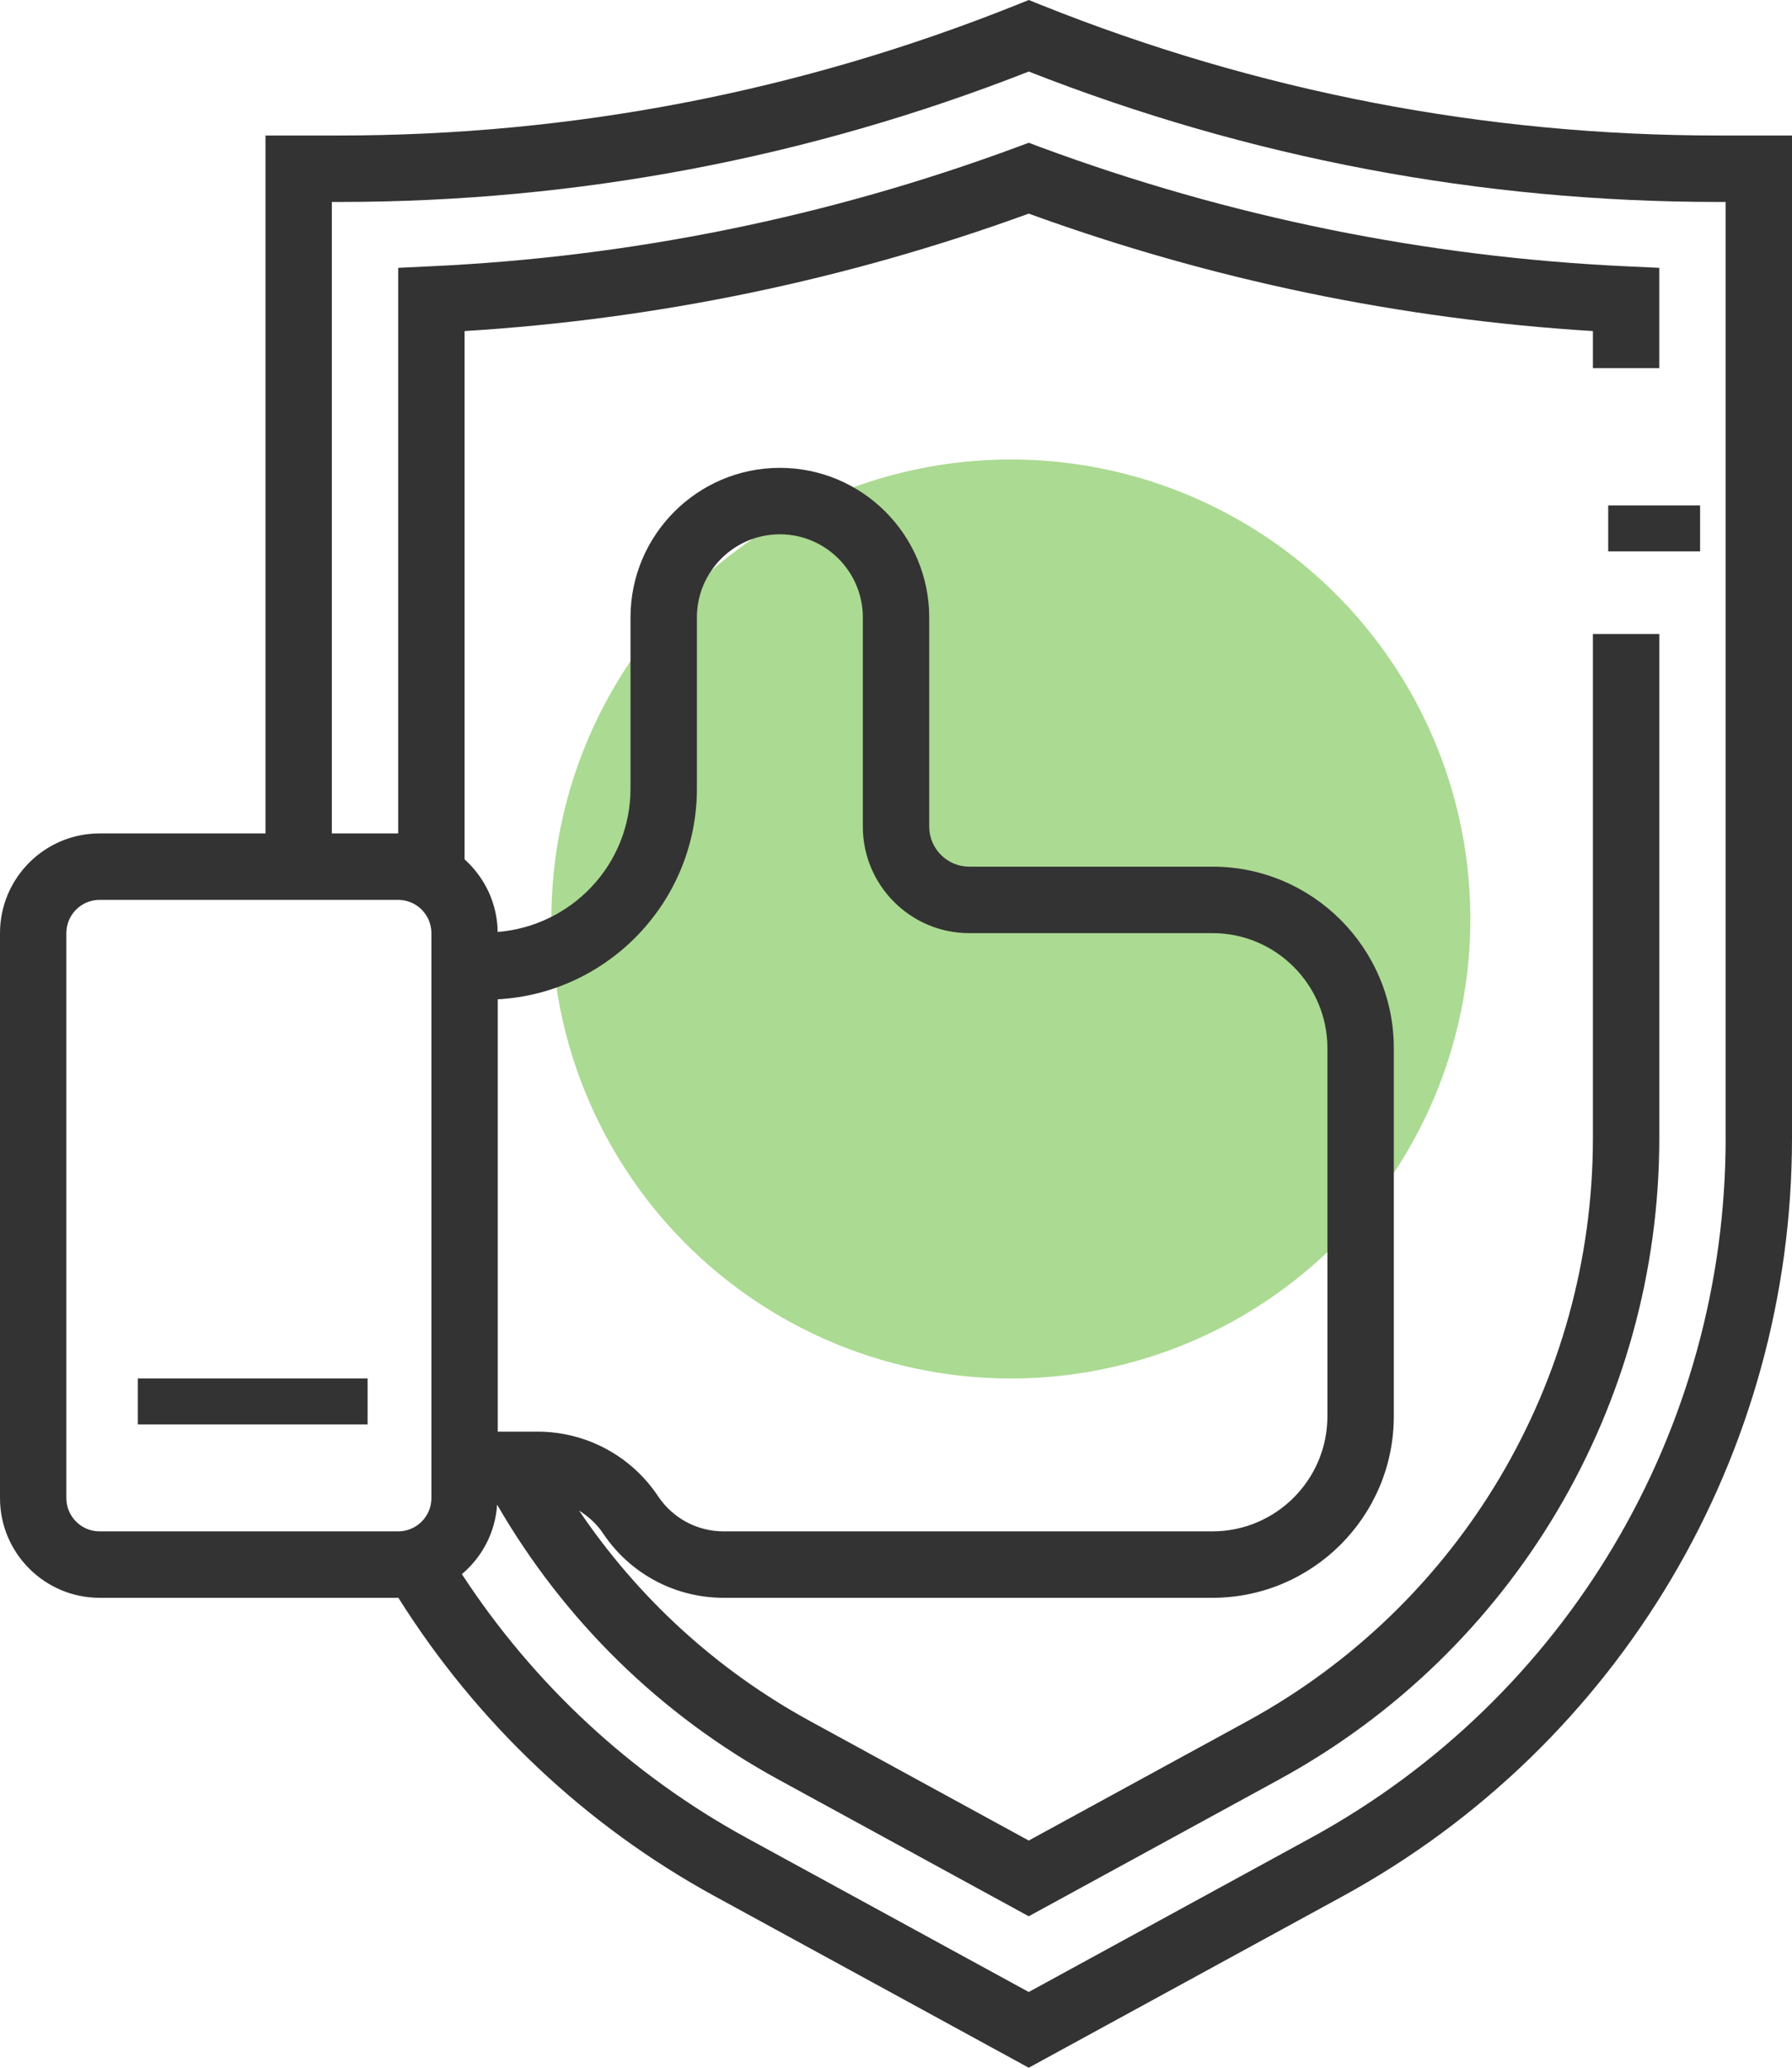
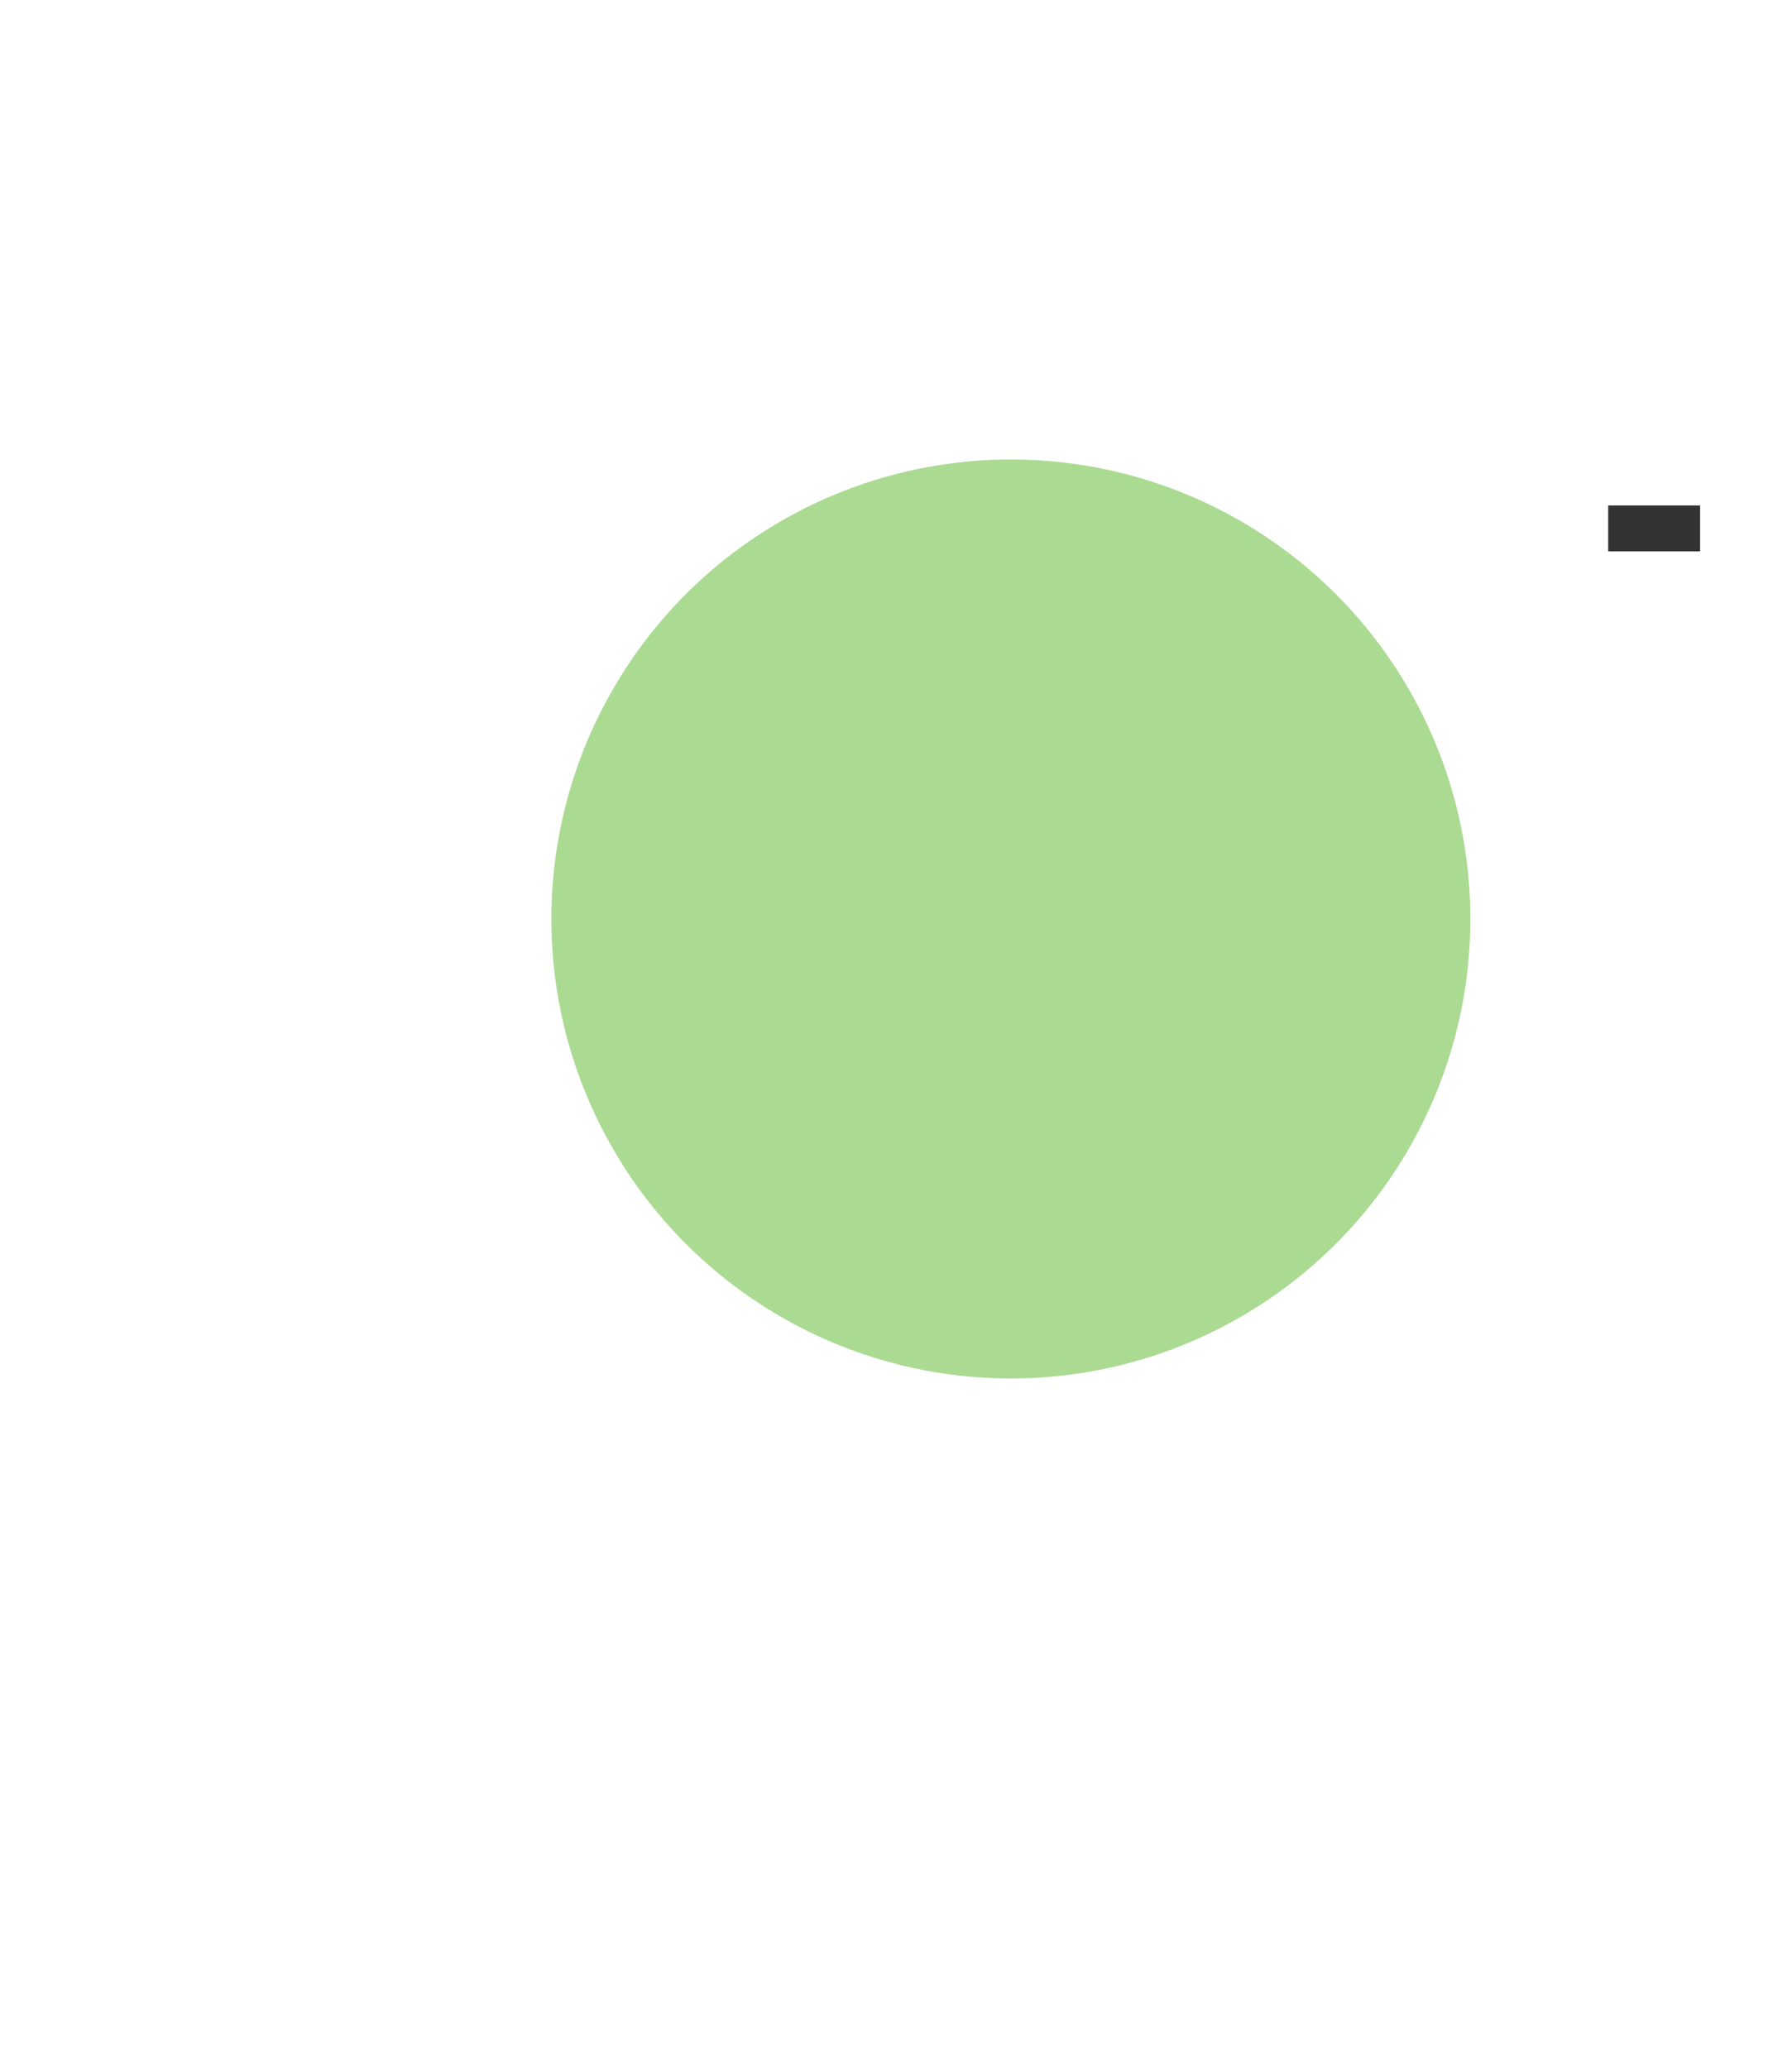
<svg xmlns="http://www.w3.org/2000/svg" width="39px" height="45px" viewBox="0 0 39 45" version="1.1">
  <title>guarantee</title>
  <desc>Created with Sketch.</desc>
  <defs />
  <g id="Page-1" stroke="none" stroke-width="1" fill="none" fill-rule="evenodd">
    <g id="4---about-us" transform="translate(-378, -728)" fill-rule="nonzero">
      <g id="Group" transform="translate(345, 537)">
        <g id="li" transform="translate(0, 154)">
          <g id="guarantee" transform="translate(33, 37)">
            <circle id="Oval" fill="#ABDA92" cx="22" cy="20" r="10" />
-             <path d="M37.39,2.949 C32.32,2.949 27.364,1.993 22.658,0.108 L22.389,0 L22.121,0.108 C17.414,1.993 12.458,2.949 7.388,2.949 L5.778,2.949 L5.778,18.138 L2.167,18.138 C0.972,18.138 0,19.111 0,20.308 L0,32.603 C0,33.8 0.972,34.773 2.167,34.773 L8.667,34.773 C8.668,34.773 8.669,34.773 8.67,34.773 C10.376,37.488 12.74,39.73 15.558,41.269 L22.389,45 L29.22,41.269 C35.253,37.973 39,31.651 39,24.769 L39,2.949 L37.39,2.949 Z M1.444,32.603 L1.444,20.308 C1.444,19.909 1.768,19.584 2.166,19.584 L8.666,19.584 C9.065,19.584 9.389,19.909 9.389,20.308 L9.389,32.603 C9.389,33.002 9.065,33.327 8.666,33.327 L2.167,33.327 C1.768,33.327 1.444,33.002 1.444,32.603 Z M10.833,21.748 C13.245,21.617 15.167,19.61 15.167,17.164 L15.167,13.437 C15.167,12.44 15.976,11.628 16.972,11.628 C17.968,11.628 18.778,12.44 18.778,13.437 L18.778,17.989 C18.778,19.268 19.817,20.308 21.093,20.308 L26.388,20.308 C27.767,20.308 28.889,21.431 28.889,22.812 L28.889,30.822 C28.889,32.204 27.767,33.327 26.388,33.327 L15.747,33.327 C15.173,33.327 14.642,33.041 14.323,32.564 C13.737,31.683 12.755,31.157 11.698,31.157 L10.833,31.157 L10.833,21.748 Z M37.556,24.769 C37.556,31.121 34.097,36.957 28.529,39.998 L22.389,43.352 L16.249,39.998 C13.737,38.626 11.613,36.649 10.052,34.258 C10.49,33.889 10.779,33.354 10.819,32.746 C12.276,35.264 14.375,37.326 16.941,38.728 L22.389,41.704 L27.837,38.728 C32.941,35.941 36.112,30.592 36.112,24.769 L36.112,13.798 L34.667,13.798 L34.667,24.77 C34.667,30.062 31.785,34.925 27.146,37.458 L22.389,40.056 L17.633,37.458 C15.597,36.346 13.888,34.776 12.603,32.875 C12.804,33.001 12.985,33.162 13.122,33.367 C13.708,34.248 14.69,34.773 15.747,34.773 L26.388,34.773 C28.564,34.773 30.334,33.001 30.334,30.822 L30.334,22.812 C30.334,20.634 28.564,18.861 26.388,18.861 L21.094,18.861 C20.613,18.861 20.223,18.47 20.223,17.989 L20.223,13.437 C20.223,11.642 18.764,10.182 16.972,10.182 C15.181,10.182 13.722,11.642 13.722,13.437 L13.722,17.163 C13.722,18.812 12.445,20.153 10.831,20.282 C10.823,19.654 10.545,19.094 10.111,18.702 L10.111,7.205 C14.306,6.947 18.432,6.089 22.389,4.649 C26.346,6.089 30.471,6.947 34.667,7.205 L34.667,8.012 L36.111,8.012 L36.111,5.829 L35.422,5.797 C31.05,5.597 26.749,4.723 22.64,3.201 L22.389,3.107 L22.138,3.2 C18.028,4.722 13.727,5.596 9.355,5.796 L8.666,5.829 L8.666,18.138 L7.222,18.138 L7.222,4.395 L7.387,4.395 C12.546,4.395 17.591,3.441 22.389,1.557 C27.186,3.441 32.231,4.395 37.39,4.395 L37.555,4.395 L37.555,24.769 L37.556,24.769 Z" id="Shape" fill="#333333" />
            <rect id="Rectangle-path" fill="#333333" x="35" y="11" width="2" height="1" />
-             <rect id="Rectangle-path" fill="#333333" x="3" y="30" width="5" height="1" />
          </g>
        </g>
      </g>
    </g>
  </g>
</svg>